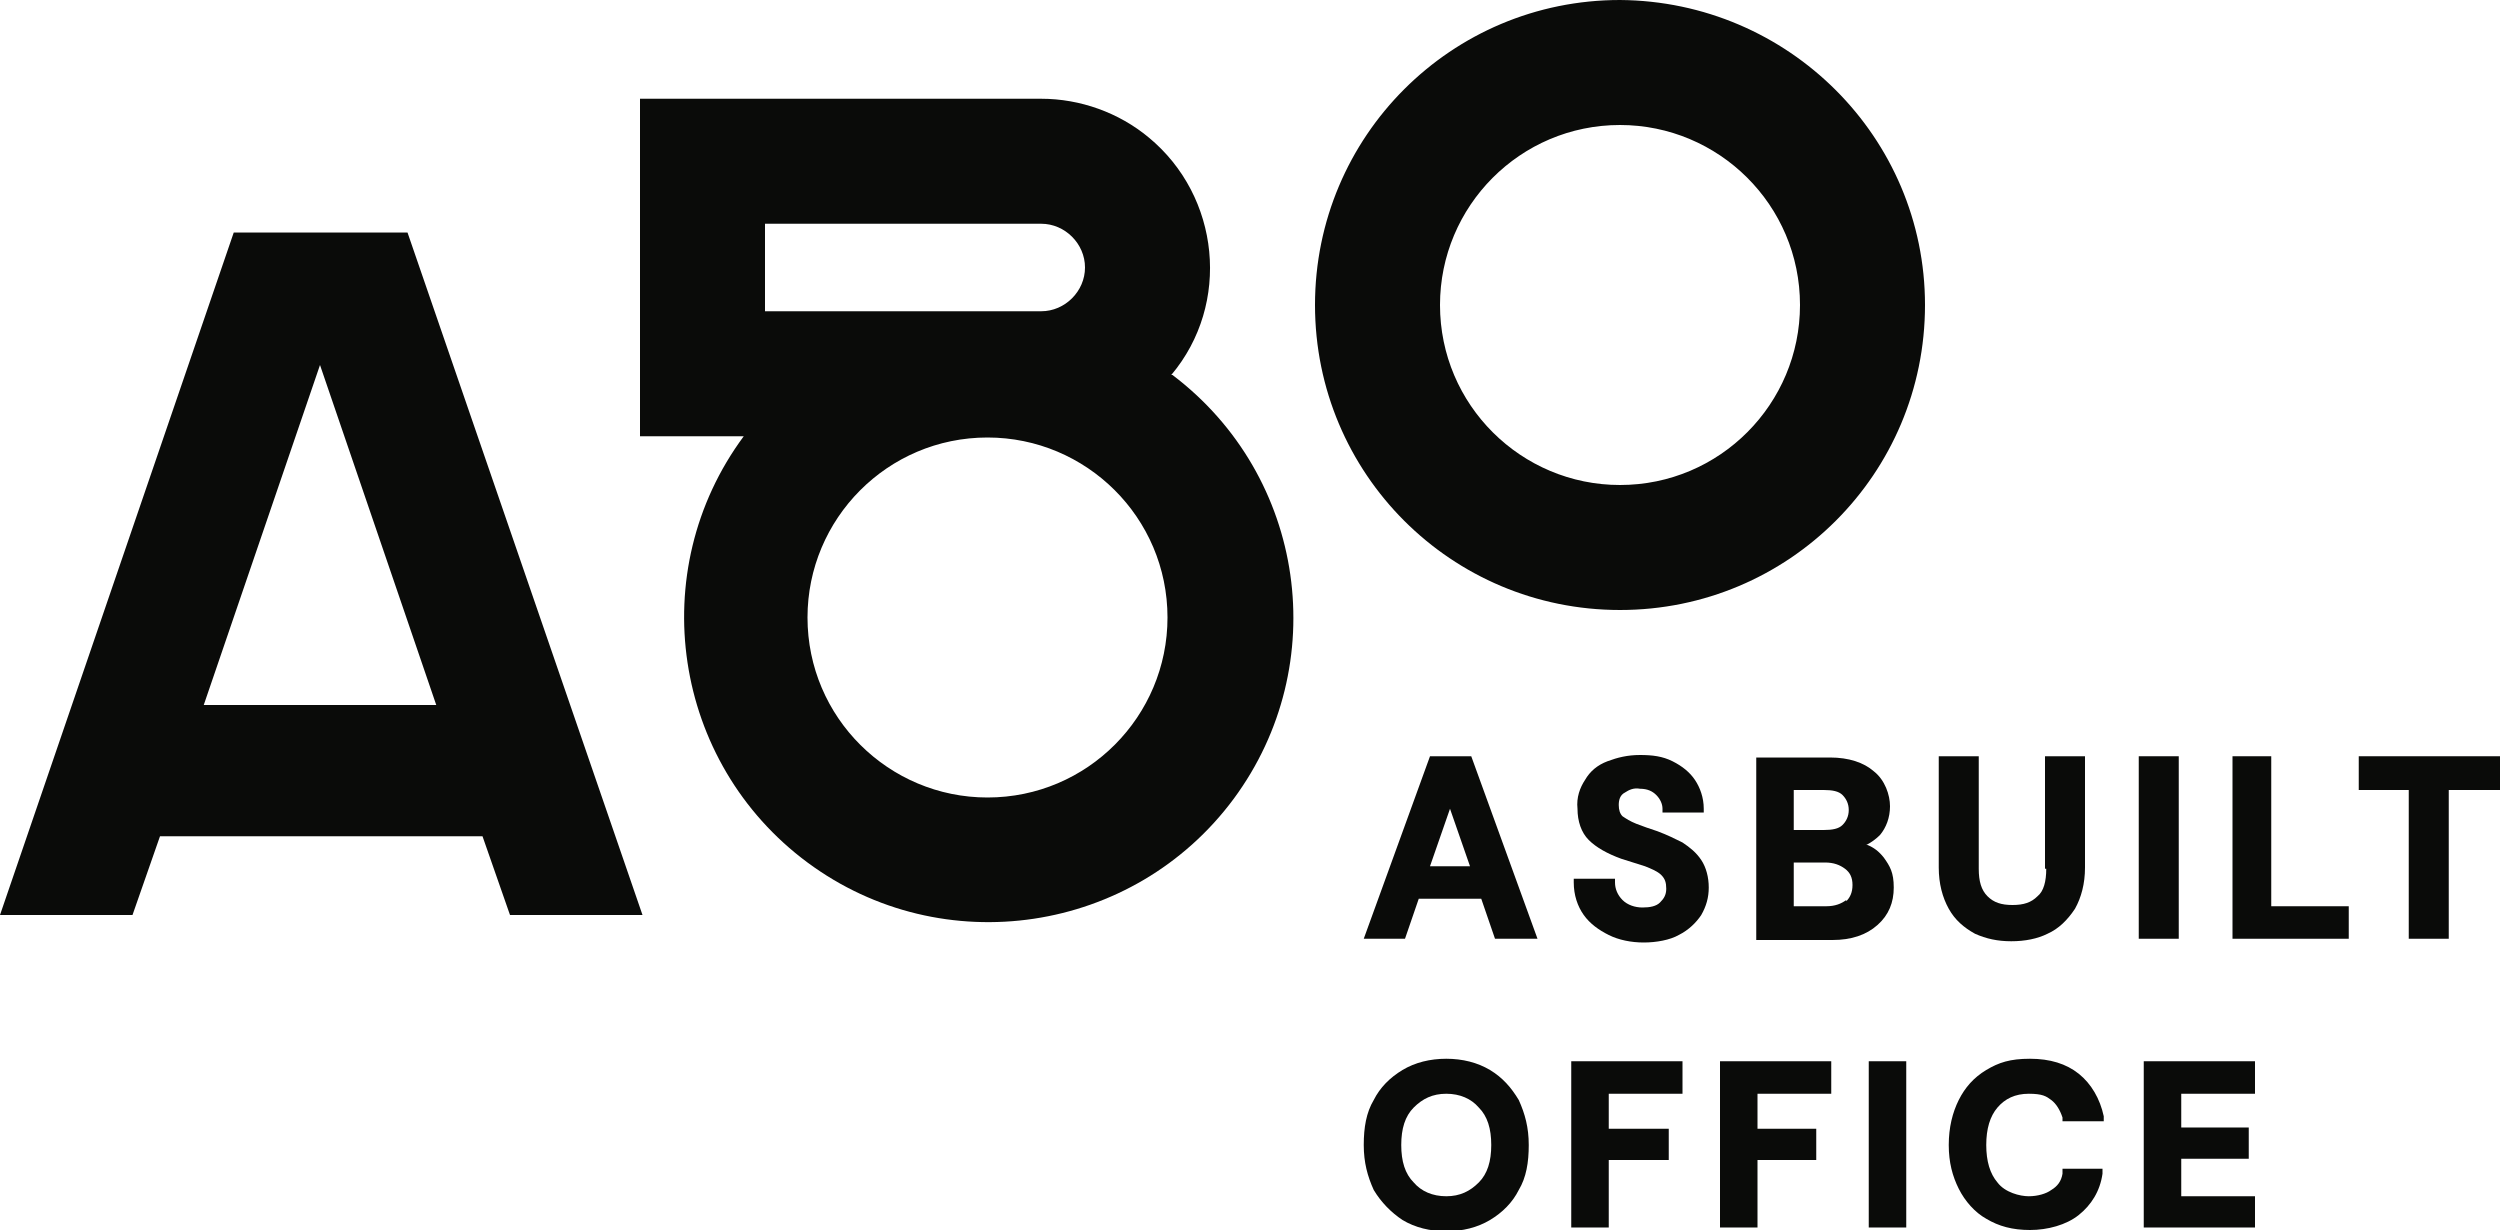
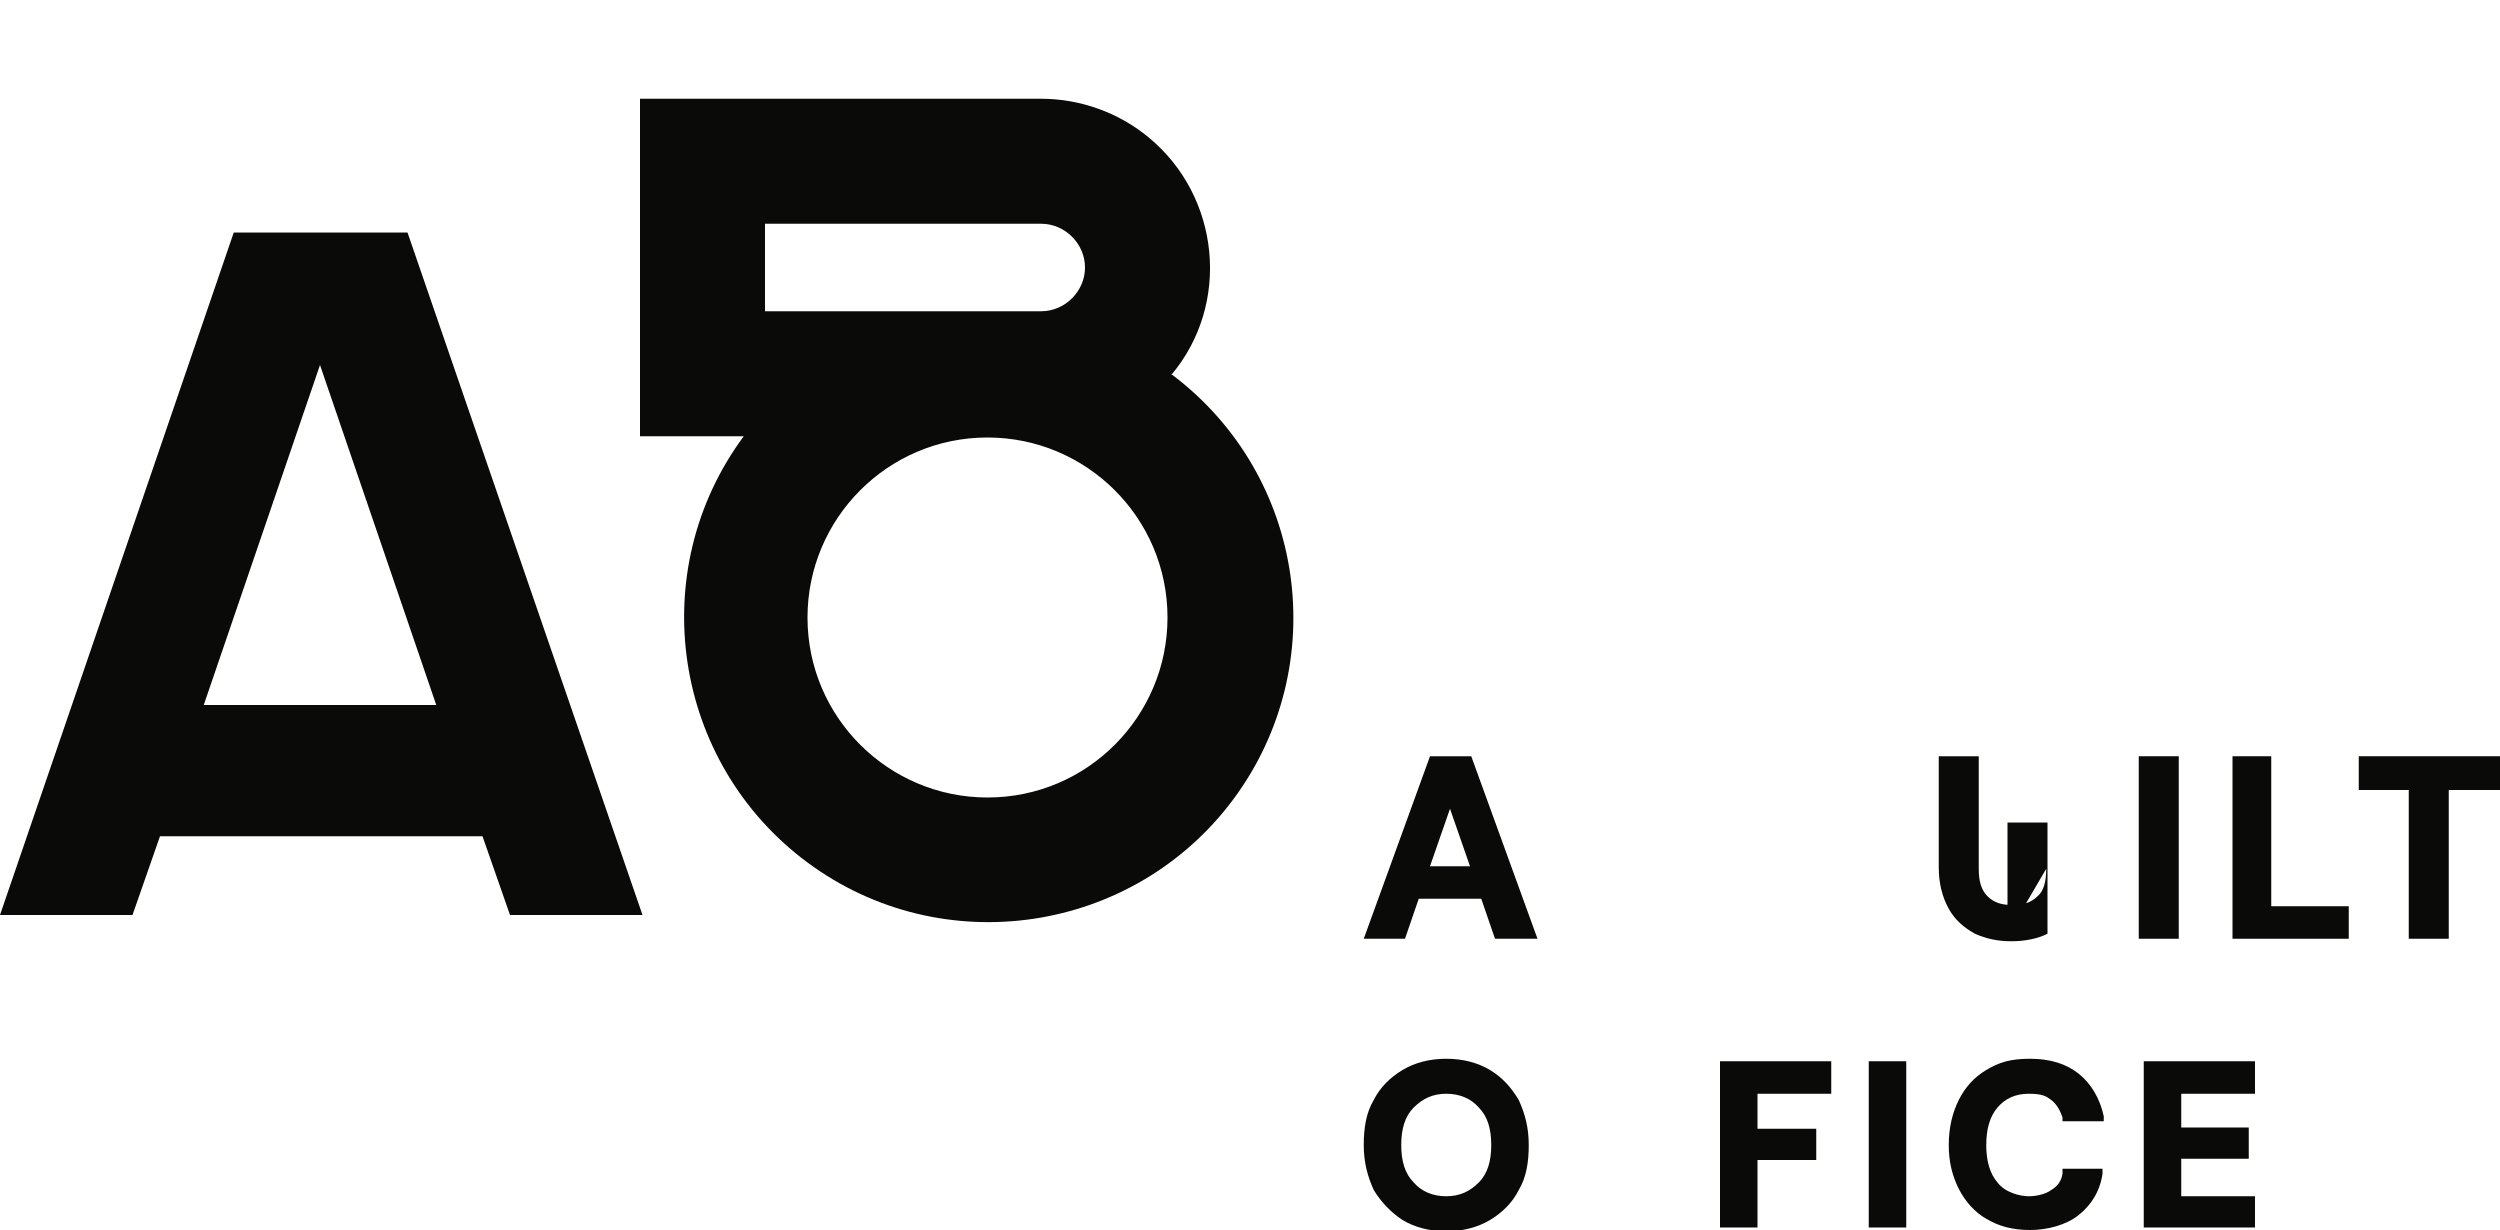
<svg xmlns="http://www.w3.org/2000/svg" id="uuid-97596139-e1c1-4ceb-a7cb-b87a1bca9213" viewBox="0 0 200 98.4">
  <defs>
    <style>.uuid-01b239fd-f467-4a5b-befc-5b1965ebb3b3,.uuid-445c342e-d3f3-4962-b161-12cf3ab423a7{fill:#0a0b09;}.uuid-445c342e-d3f3-4962-b161-12cf3ab423a7{stroke:#0a0b09;stroke-miterlimit:10;stroke-width:0px;}</style>
  </defs>
  <path id="uuid-37da9d72-76e2-449a-8cca-e99f7cfd8fe9" class="uuid-01b239fd-f467-4a5b-befc-5b1965ebb3b3" d="M93.7,30c4.8-5.7,3.9-14.3-1.8-19-2.4-2-5.5-3.1-8.6-3.1H51.2v27h8.3c-8,10.8-5.7,26.1,5.1,34.1,10.8,8,26.1,5.7,34.1-5.1,7.9-10.7,5.8-25.8-4.9-33.9m-.4,19.4c0,7.9-6.4,14.4-14.4,14.4-7.9,0-14.4-6.4-14.4-14.4,0-7.9,6.4-14.4,14.4-14.4,7.9,0,14.4,6.4,14.4,14.4M61.2,24.9v-7h22.1c1.9,0,3.5,1.6,3.5,3.5s-1.6,3.5-3.5,3.5h-22.1Z" />
-   <path id="uuid-c9423a7d-13ed-4866-9725-41ca0a129b08" class="uuid-01b239fd-f467-4a5b-befc-5b1965ebb3b3" d="M129.6,0c-13.5,0-24.4,10.9-24.4,24.4s10.9,24.4,24.4,24.4,24.4-10.9,24.4-24.4h0c0-13.4-10.9-24.3-24.4-24.4m14.4,24.4c0,7.9-6.4,14.4-14.4,14.4-7.9,0-14.4-6.4-14.4-14.4,0-7.9,6.4-14.4,14.4-14.4h0c7.9,0,14.4,6.4,14.4,14.4" />
  <path id="uuid-c7d87832-5194-4b4e-8cee-f0f102cab7bb" class="uuid-01b239fd-f467-4a5b-befc-5b1965ebb3b3" d="M32.6,18.6h-13.9L0,73.2H10.6l2.2-6.3h25.8l2.2,6.3h10.6L32.6,18.6ZM16.3,56.4l9.3-27.2,9.3,27.2H16.3Z" />
  <path class="uuid-01b239fd-f467-4a5b-befc-5b1965ebb3b3" d="M114.4,60.5l-5.3,14.6h3.3l1.1-3.2h5l1.1,3.2h3.4l-5.3-14.6h-3.3Zm0,8.8l1.6-4.6,1.6,4.6h-3.2Z" />
-   <path class="uuid-01b239fd-f467-4a5b-befc-5b1965ebb3b3" d="M134.6,67.4c-.6-.3-1.2-.6-2-.9-.6-.2-1.2-.4-1.7-.6-.5-.2-.8-.4-1.1-.6-.2-.2-.3-.5-.3-.9s.1-.8,.5-1c.3-.2,.7-.4,1.2-.3,.6,0,1,.2,1.3,.5,.3,.3,.5,.7,.5,1.1v.3h3.3v-.3c0-.9-.3-1.7-.7-2.3-.4-.6-1-1.1-1.8-1.5-.8-.4-1.6-.5-2.6-.5s-1.8,.2-2.6,.5c-.8,.3-1.4,.8-1.8,1.5-.4,.6-.7,1.4-.6,2.3,0,1,.3,1.9,.9,2.5,.6,.6,1.5,1.1,2.6,1.5l1.9,.6c.5,.2,1,.4,1.3,.7,.3,.3,.4,.6,.4,1.1s-.2,.8-.5,1.1c-.3,.3-.8,.4-1.4,.4s-1.2-.2-1.6-.6c-.4-.4-.6-.9-.6-1.4v-.3h-3.3v.3c0,1,.3,1.9,.8,2.6,.5,.7,1.2,1.2,2,1.6,.8,.4,1.8,.6,2.8,.6s2.1-.2,2.8-.6c.8-.4,1.4-1,1.8-1.6,.4-.7,.6-1.4,.6-2.2s-.2-1.6-.6-2.2c-.4-.6-.9-1-1.5-1.4Z" />
-   <path class="uuid-01b239fd-f467-4a5b-befc-5b1965ebb3b3" d="M149.3,67.6c.4-.2,.8-.5,1.1-.8,.5-.6,.8-1.4,.8-2.3s-.4-2.1-1.3-2.8c-.8-.7-2-1.1-3.5-1.1h-5.9v14.6h6.1c1.5,0,2.7-.4,3.6-1.2,.9-.8,1.3-1.8,1.3-3s-.3-1.7-.8-2.4c-.4-.5-.8-.8-1.3-1Zm-5.7-4.4h2.3c.7,0,1.2,.1,1.5,.4,.3,.3,.5,.7,.5,1.2s-.2,.9-.5,1.2c-.3,.3-.8,.4-1.5,.4h-2.4v-3.2Zm4.1,8.8c-.4,.3-.9,.5-1.6,.5h-2.6v-3.5h2.5c.7,0,1.2,.2,1.6,.5,.4,.3,.6,.7,.6,1.3s-.2,1-.5,1.3Z" />
-   <path class="uuid-01b239fd-f467-4a5b-befc-5b1965ebb3b3" d="M163.7,69.5c0,1-.2,1.8-.7,2.2-.5,.5-1.1,.7-2,.7s-1.5-.2-2-.7c-.5-.5-.7-1.2-.7-2.2v-9h-3.2v8.9c0,1.3,.3,2.4,.8,3.3,.5,.9,1.2,1.5,2.1,2,.9,.4,1.8,.6,2.9,.6s2.1-.2,2.9-.6c.9-.4,1.6-1.1,2.2-2,.5-.9,.8-2,.8-3.3v-8.9h-3.2v9Z" />
+   <path class="uuid-01b239fd-f467-4a5b-befc-5b1965ebb3b3" d="M163.7,69.5c0,1-.2,1.8-.7,2.2-.5,.5-1.1,.7-2,.7s-1.5-.2-2-.7c-.5-.5-.7-1.2-.7-2.2v-9h-3.2v8.9c0,1.3,.3,2.4,.8,3.3,.5,.9,1.2,1.5,2.1,2,.9,.4,1.8,.6,2.9,.6s2.1-.2,2.9-.6v-8.9h-3.2v9Z" />
  <rect class="uuid-01b239fd-f467-4a5b-befc-5b1965ebb3b3" x="171.1" y="60.5" width="3.2" height="14.6" />
  <polygon class="uuid-01b239fd-f467-4a5b-befc-5b1965ebb3b3" points="181.7 60.5 178.6 60.5 178.6 75.1 187.9 75.1 187.9 72.5 181.7 72.5 181.7 60.5" />
  <polygon class="uuid-01b239fd-f467-4a5b-befc-5b1965ebb3b3" points="188.7 60.5 188.7 63.2 192.7 63.2 192.7 75.1 195.9 75.1 195.9 63.2 200 63.2 200 60.5 188.7 60.5" />
  <path class="uuid-445c342e-d3f3-4962-b161-12cf3ab423a7" d="M119.2,85.6c-1-.6-2.2-.9-3.5-.9s-2.5,.3-3.5,.9c-1,.6-1.8,1.4-2.3,2.4-.6,1-.8,2.2-.8,3.6s.3,2.5,.8,3.6c.6,1,1.4,1.8,2.3,2.4,1,.6,2.2,.9,3.5,.9s2.5-.3,3.5-.9c1-.6,1.8-1.4,2.3-2.4,.6-1,.8-2.2,.8-3.6s-.3-2.5-.8-3.6c-.6-1-1.3-1.8-2.3-2.4Zm-.9,9c-.7,.7-1.5,1.1-2.6,1.1s-2-.4-2.6-1.1c-.7-.7-1-1.7-1-3s.3-2.3,1-3c.7-.7,1.5-1.1,2.6-1.1s2,.4,2.6,1.1c.7,.7,1,1.7,1,3s-.3,2.3-1,3Z" />
-   <polygon class="uuid-445c342e-d3f3-4962-b161-12cf3ab423a7" points="125.7 98.2 128.7 98.2 128.7 92.8 133.5 92.8 133.5 90.3 128.7 90.3 128.7 87.5 134.6 87.5 134.6 84.9 125.7 84.9 125.7 98.2" />
  <polygon class="uuid-445c342e-d3f3-4962-b161-12cf3ab423a7" points="137.6 98.2 140.6 98.2 140.6 92.8 145.3 92.8 145.3 90.3 140.6 90.3 140.6 87.5 146.5 87.5 146.5 84.9 137.6 84.9 137.6 98.2" />
  <rect class="uuid-445c342e-d3f3-4962-b161-12cf3ab423a7" x="149.5" y="84.9" width="3" height="13.3" />
  <path class="uuid-445c342e-d3f3-4962-b161-12cf3ab423a7" d="M165,93.9c-.1,.6-.4,1-.9,1.3-.4,.3-1.1,.5-1.8,.5s-1.9-.3-2.5-1.1c-.6-.7-.9-1.7-.9-3s.3-2.3,.9-3c.6-.7,1.4-1.1,2.5-1.1s1.4,.2,1.8,.5c.4,.3,.7,.8,.9,1.4v.3h3.3v-.4c-.3-1.4-1-2.6-2-3.4-1-.8-2.3-1.2-3.9-1.2s-2.5,.3-3.5,.9c-1,.6-1.7,1.4-2.2,2.4-.5,1-.8,2.2-.8,3.6s.3,2.5,.8,3.5c.5,1,1.3,1.9,2.2,2.4,1,.6,2.1,.9,3.5,.9s2.9-.4,3.9-1.2c1-.8,1.7-1.9,1.9-3.3v-.4c0,0-3.2,0-3.2,0v.3Z" />
  <polygon class="uuid-445c342e-d3f3-4962-b161-12cf3ab423a7" points="180.4 87.5 180.4 84.9 171.5 84.9 171.5 98.2 180.4 98.2 180.4 95.7 174.5 95.7 174.5 92.7 179.9 92.7 179.9 90.2 174.5 90.2 174.5 87.5 180.4 87.5" />
</svg>